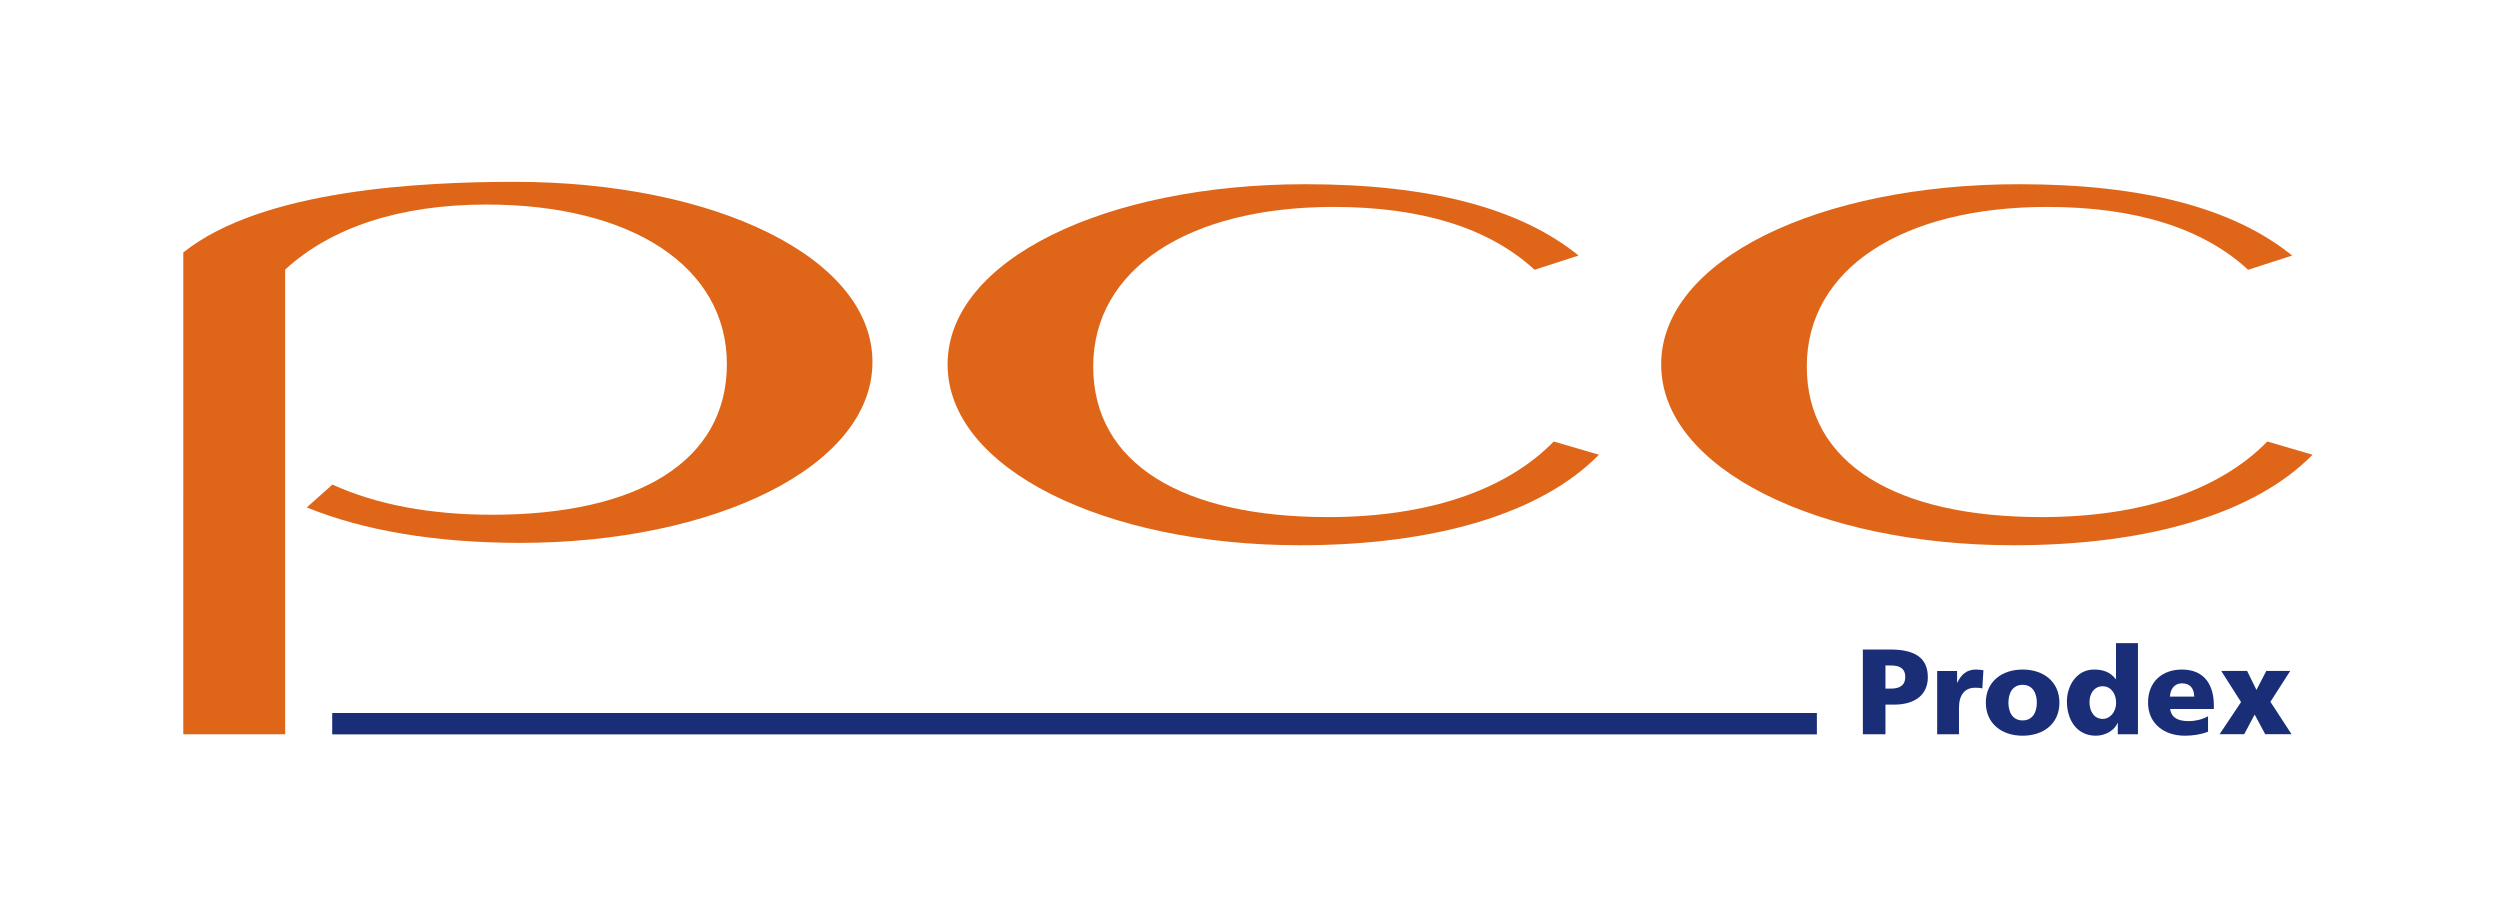
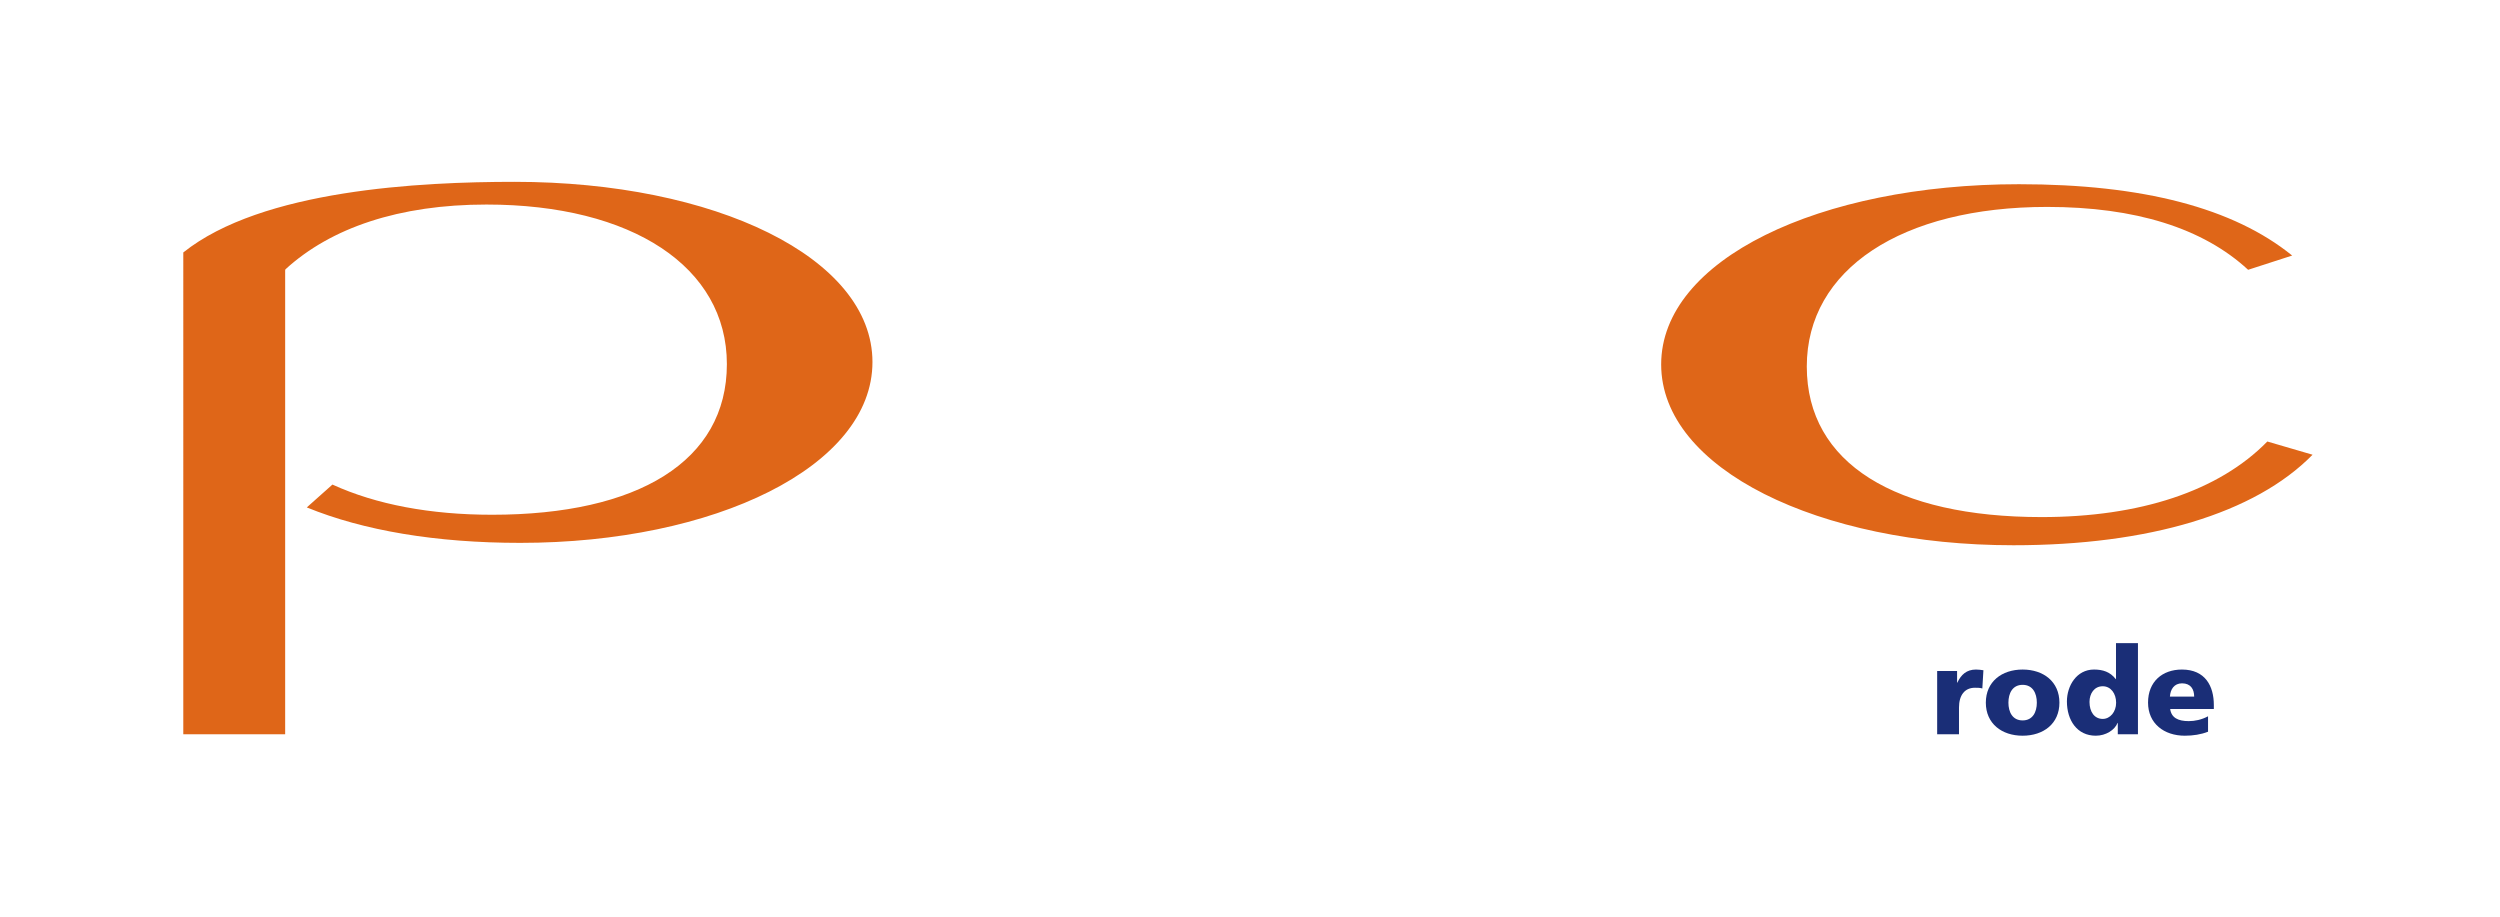
<svg xmlns="http://www.w3.org/2000/svg" id="Warstwa_4" viewBox="0 0 600 220">
  <defs>
    <style>.cls-1{fill-rule:evenodd;}.cls-1,.cls-2{fill:#df6618;}.cls-3{fill:#1a2e77;}</style>
  </defs>
  <path class="cls-2" d="M555,109.13l-10.84-3.17c-11.65,11.92-30.61,18.14-54.18,18.14-34.94,0-56.35-12.81-56.35-36.14s22.76-38.3,57.7-38.3c21.13,0,37.38,5.07,48.22,15.09l10.57-3.42c-14.09-11.41-35.76-17.12-65.56-17.12-47.95,0-85.88,18.14-85.88,43.25s37.93,43.4,84.53,43.4c32.51,0,57.97-7.63,71.79-21.71Z" />
-   <path class="cls-2" d="M383.74,109.13l-10.84-3.17c-11.65,11.92-30.61,18.14-54.18,18.14-34.94,0-56.35-12.81-56.35-36.14s22.76-38.3,57.7-38.3c21.13,0,37.39,5.07,48.22,15.09l10.57-3.42c-14.09-11.41-35.76-17.12-65.56-17.12-47.95,0-85.88,18.14-85.88,43.25s37.93,43.4,84.52,43.4c32.51,0,57.98-7.63,71.79-21.71Z" />
  <path class="cls-1" d="M79.79,116.3c10.5,4.79,23.5,7.24,38.31,7.24,34.95,0,56.35-12.81,56.35-36.15s-22.76-38.3-57.7-38.3c-21,0-37.35,5.6-48.19,15.5-.07.06-.12.17-.12.29v111.35h-24.45V60.59c18.88-15.09,56.92-16.95,79.52-16.95,47.95,0,85.88,18.14,85.88,43.25s-37.93,43.4-84.53,43.4c-20.15,0-37.59-2.93-51.23-8.51l6.14-5.47Z" />
-   <rect class="cls-3" x="79.73" y="171.12" width="356.32" height="5.13" />
-   <path class="cls-3" d="M447.09,155.88h6.47c6.2,0,9.12,2.1,9.12,6.67,0,4.11-3,6.56-8.07,6.56h-2.1v7.11h-5.42v-20.34ZM452.51,165.26h1.4c1.86,0,3.35-.67,3.35-2.8s-1.49-2.74-3.35-2.74h-1.4v5.54Z" />
  <path class="cls-3" d="M475.76,165.23c-.58-.17-1.16-.17-1.78-.17-2.45,0-3.82,1.78-3.82,4.75v6.41h-5.24v-15.18h4.78v2.8h.06c.9-1.92,2.21-3.15,4.48-3.15.61,0,1.26.09,1.78.17l-.26,4.37Z" />
  <path class="cls-3" d="M476.6,168.64c0-5.04,3.82-7.95,8.83-7.95s8.83,2.91,8.83,7.95-3.82,7.93-8.83,7.93-8.83-2.91-8.83-7.93ZM488.84,168.64c0-2.27-.99-4.28-3.41-4.28s-3.41,2.01-3.41,4.28.99,4.26,3.41,4.26,3.41-2.01,3.41-4.26Z" />
  <path class="cls-3" d="M513.11,176.22h-4.84v-2.71h-.06c-.67,1.69-2.8,3.06-5.22,3.06-4.51,0-6.93-3.73-6.93-8.22,0-3.73,2.3-7.66,6.5-7.66,2.1,0,3.88.55,5.22,2.3h.06v-8.63h5.27v21.85ZM504.66,172.54c1.75,0,3.21-1.66,3.21-3.88s-1.28-3.96-3.21-3.96c-2.04,0-3.18,1.75-3.18,3.76,0,2.42,1.2,4.08,3.18,4.08Z" />
  <path class="cls-3" d="M520.84,170.16c.29,2.1,1.89,2.91,4.46,2.91,1.43,0,3.06-.32,4.63-1.16v3.7c-1.69.67-3.62.96-5.57.96-5.01,0-8.83-2.94-8.83-7.95s3.41-7.93,8.13-7.93c5.62,0,7.66,3.99,7.66,8.51v.96h-10.49ZM526.6,167.18c0-1.75-.82-3.18-2.91-3.18-1.89,0-2.8,1.43-2.91,3.18h5.83Z" />
-   <path class="cls-3" d="M537.85,168.49l-4.75-7.46h6.21l2.24,4.55,2.36-4.55h5.74l-4.75,7.4,5.07,7.78h-6.32l-2.53-4.72-2.51,4.72h-5.91l5.16-7.72Z" />
</svg>